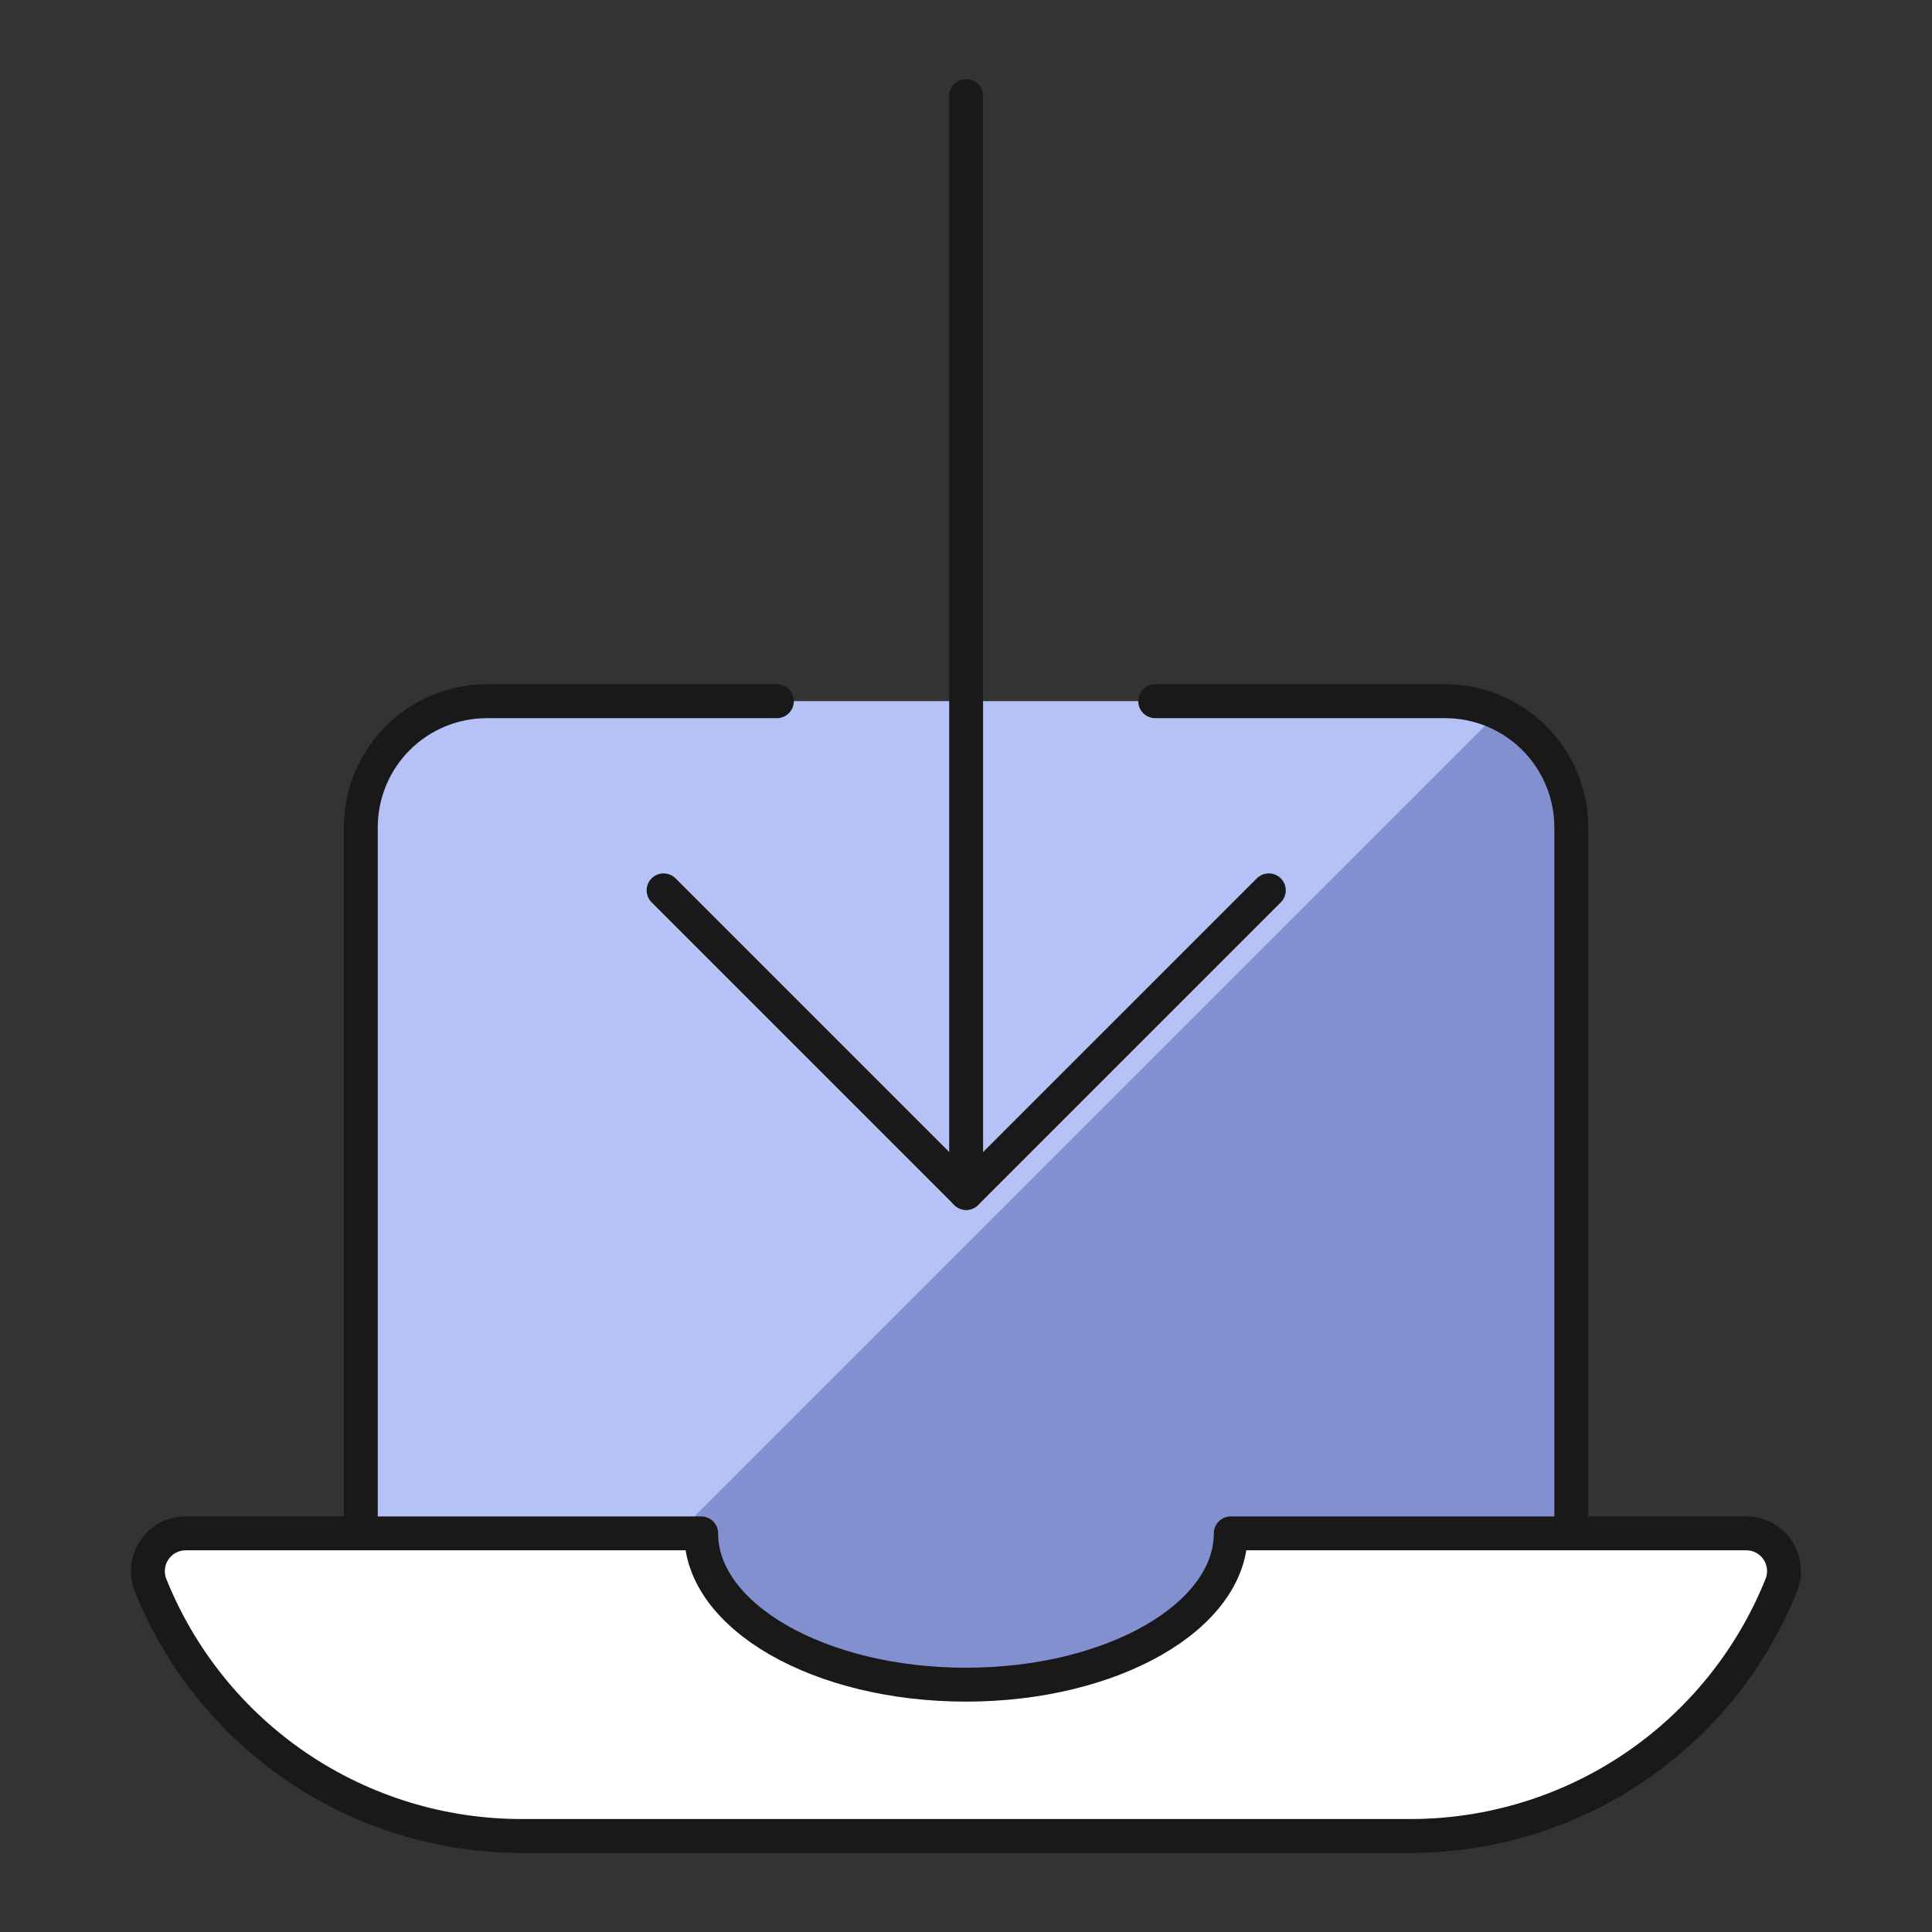
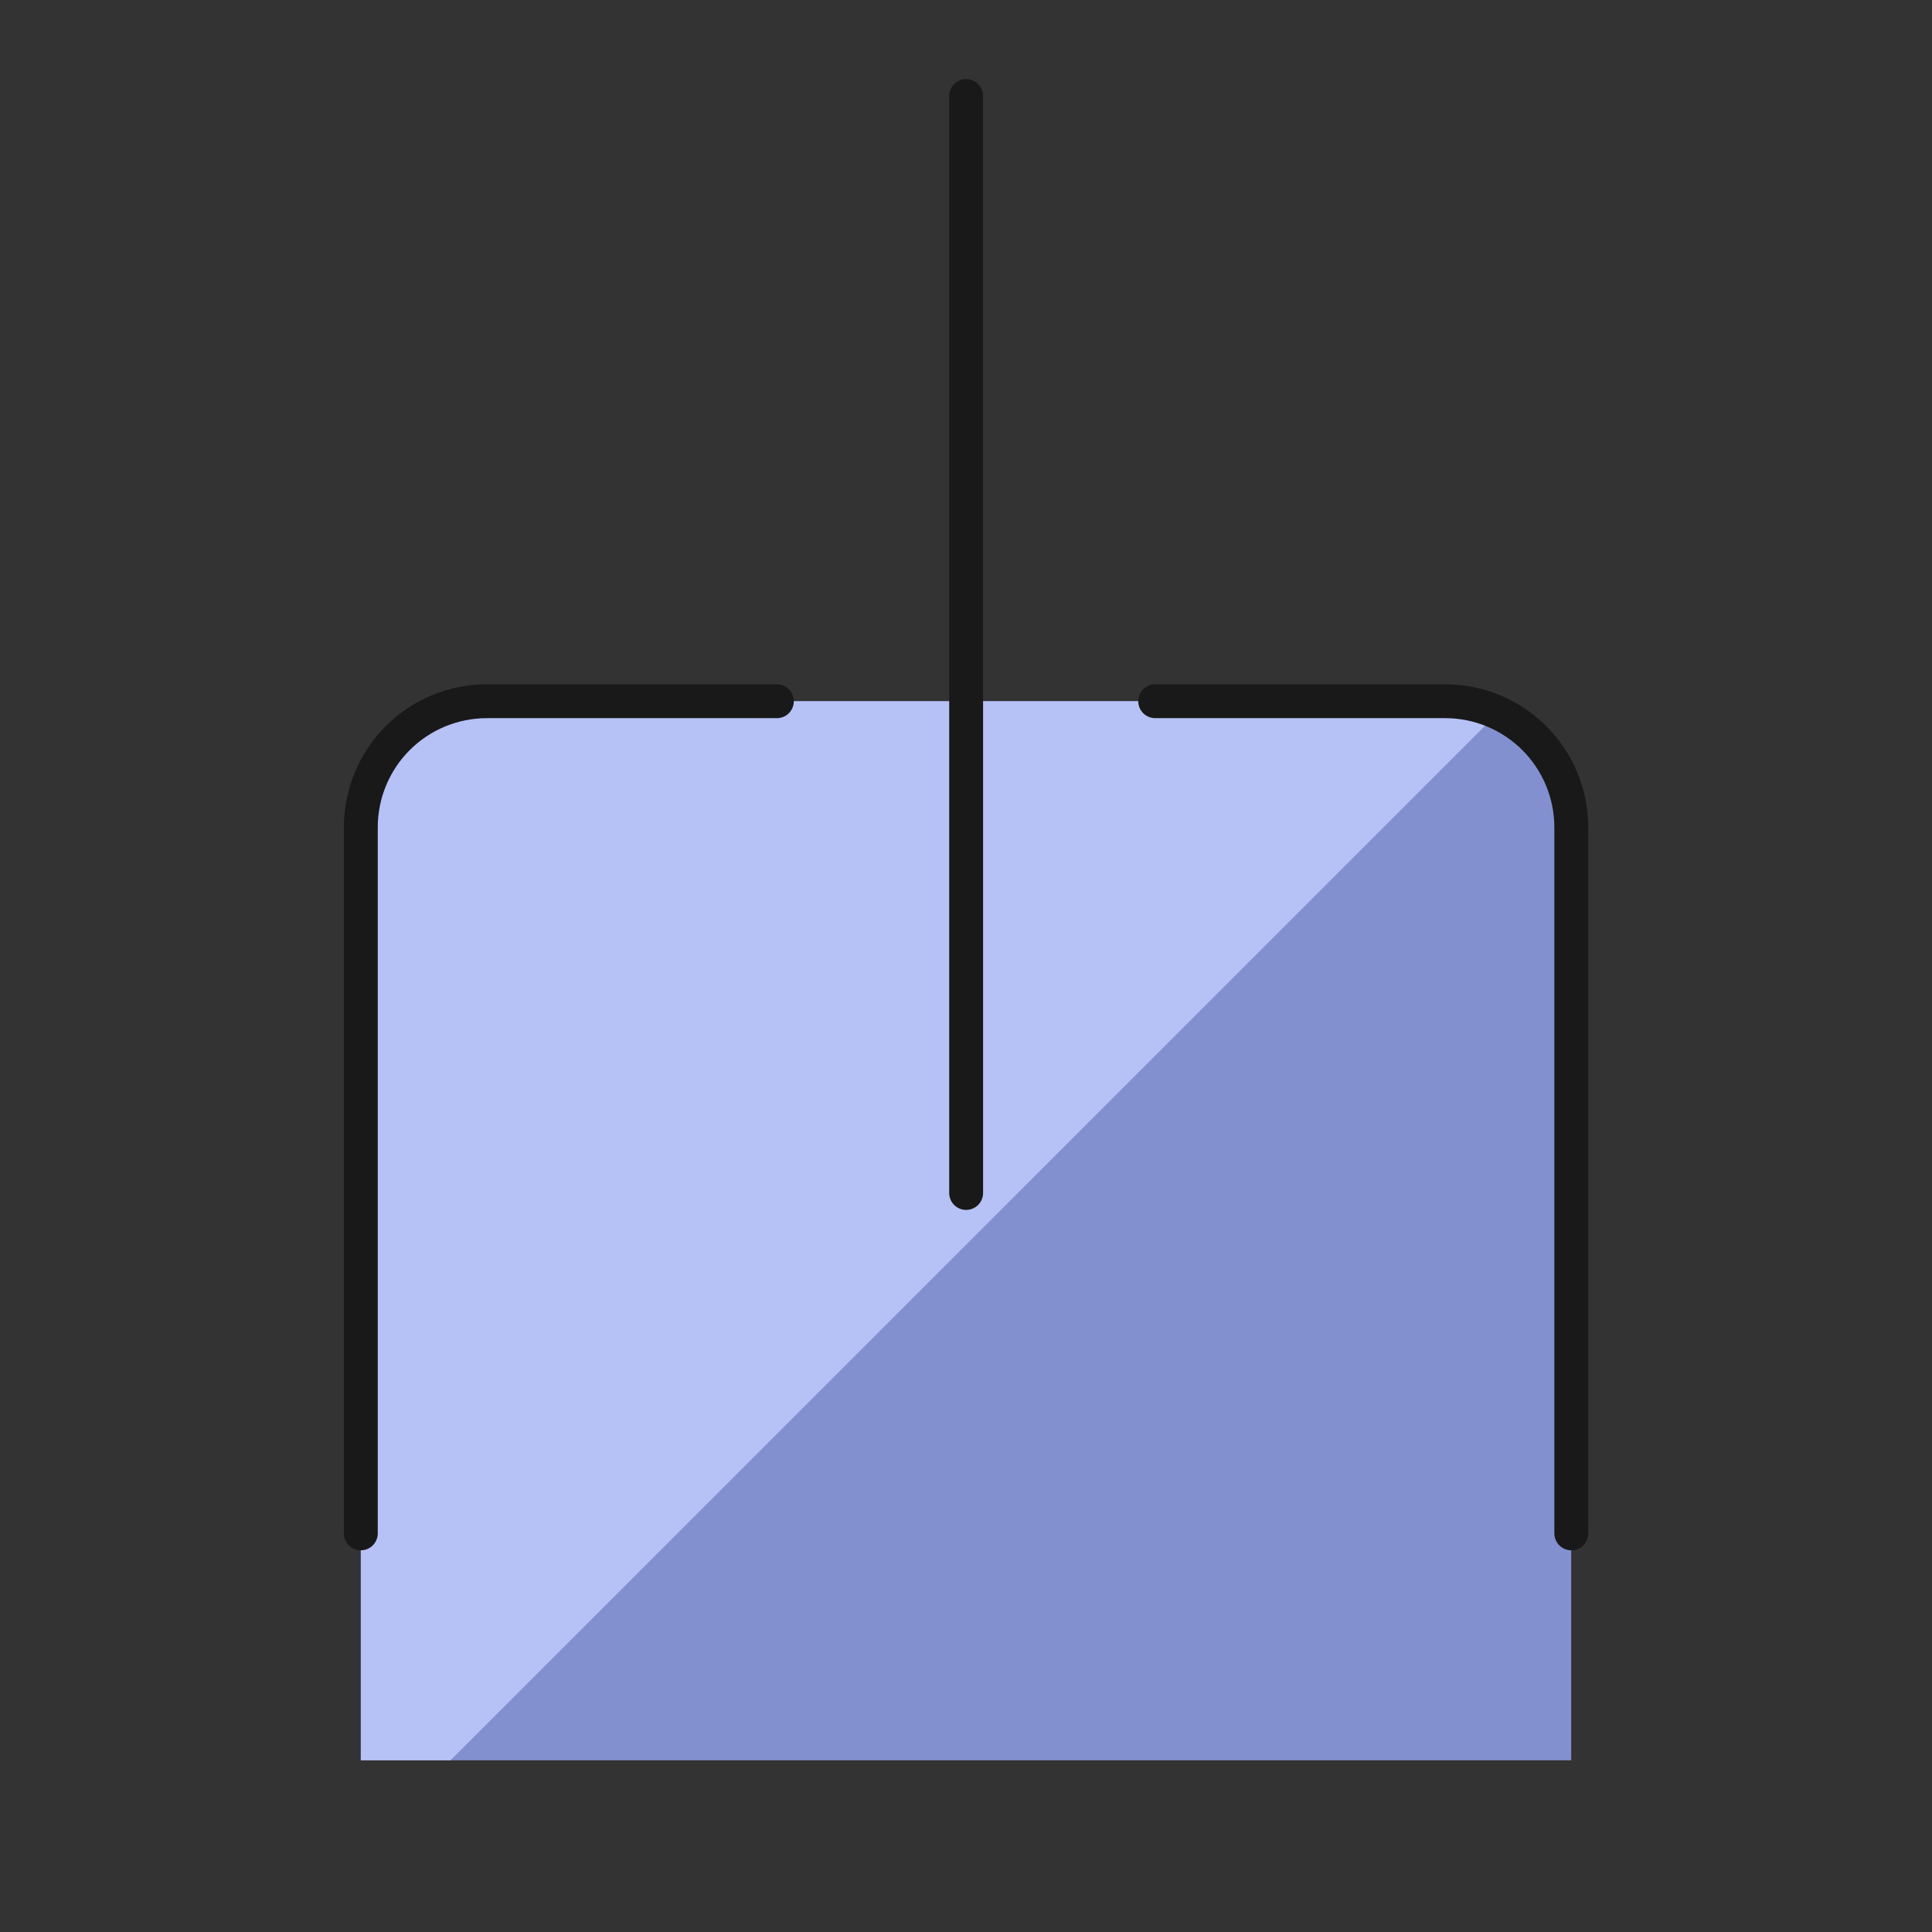
<svg xmlns="http://www.w3.org/2000/svg" width="57" height="57" viewBox="0 0 57 57" fill="none">
  <rect x="0" y="0" width="57" height="57" fill="#333333" stroke="none" />
  <g id="Laptop-Download--Streamline-Ultimate">
    <path id="Vector" d="M42.635 20.688C43.123 20.688 43.607 20.784 44.058 20.971C44.51 21.158 44.92 21.432 45.265 21.777C45.611 22.123 45.885 22.533 46.072 22.984C46.259 23.436 46.355 23.919 46.355 24.408V51.934H10.645V24.408C10.645 23.421 11.037 22.475 11.734 21.777C12.432 21.079 13.378 20.688 14.365 20.688H42.635Z" fill="#8290D0" />
    <path id="Vector_2" d="M44.195 21.031C43.705 20.803 43.172 20.686 42.632 20.688H14.365C13.378 20.688 12.432 21.079 11.734 21.777C11.037 22.475 10.645 23.421 10.645 24.408V51.934H13.292L44.195 21.031Z" fill="#B6C1F5" />
    <path id="Vector_3" d="M28.504 35.196V2.833" stroke="#191919" stroke-linecap="round" stroke-linejoin="round" />
-     <path id="Vector_4" d="M19.578 26.268L28.506 35.196L37.434 26.268" stroke="#191919" stroke-linecap="round" stroke-linejoin="round" />
    <path id="Vector_5" d="M46.358 45.239V24.408C46.358 23.919 46.261 23.436 46.074 22.984C45.887 22.533 45.613 22.123 45.268 21.777C44.922 21.432 44.512 21.158 44.061 20.971C43.609 20.784 43.126 20.688 42.637 20.688H34.082" stroke="#191919" stroke-linecap="round" stroke-linejoin="round" />
    <path id="Vector_6" d="M22.92 20.688H14.365C13.378 20.688 12.432 21.079 11.734 21.777C11.037 22.475 10.645 23.421 10.645 24.408V45.239" stroke="#191919" stroke-linecap="round" stroke-linejoin="round" />
-     <path id="Vector_7" d="M36.311 45.239C36.311 47.694 32.813 49.703 28.499 49.703C24.184 49.703 20.687 47.694 20.687 45.239H5.479C5.297 45.239 5.117 45.284 4.956 45.369C4.795 45.455 4.657 45.578 4.555 45.73C4.453 45.881 4.389 46.054 4.37 46.236C4.35 46.417 4.375 46.6 4.443 46.77C5.32 48.954 6.829 50.825 8.778 52.144C10.728 53.462 13.027 54.166 15.38 54.167H41.616C43.969 54.166 46.268 53.462 48.217 52.144C50.166 50.825 51.676 48.954 52.552 46.77C52.621 46.601 52.647 46.417 52.627 46.236C52.608 46.054 52.545 45.88 52.442 45.728C52.34 45.577 52.202 45.453 52.041 45.368C51.879 45.283 51.699 45.238 51.517 45.239H36.311Z" fill="white" stroke="#191919" stroke-linecap="round" stroke-linejoin="round" />
  </g>
</svg>